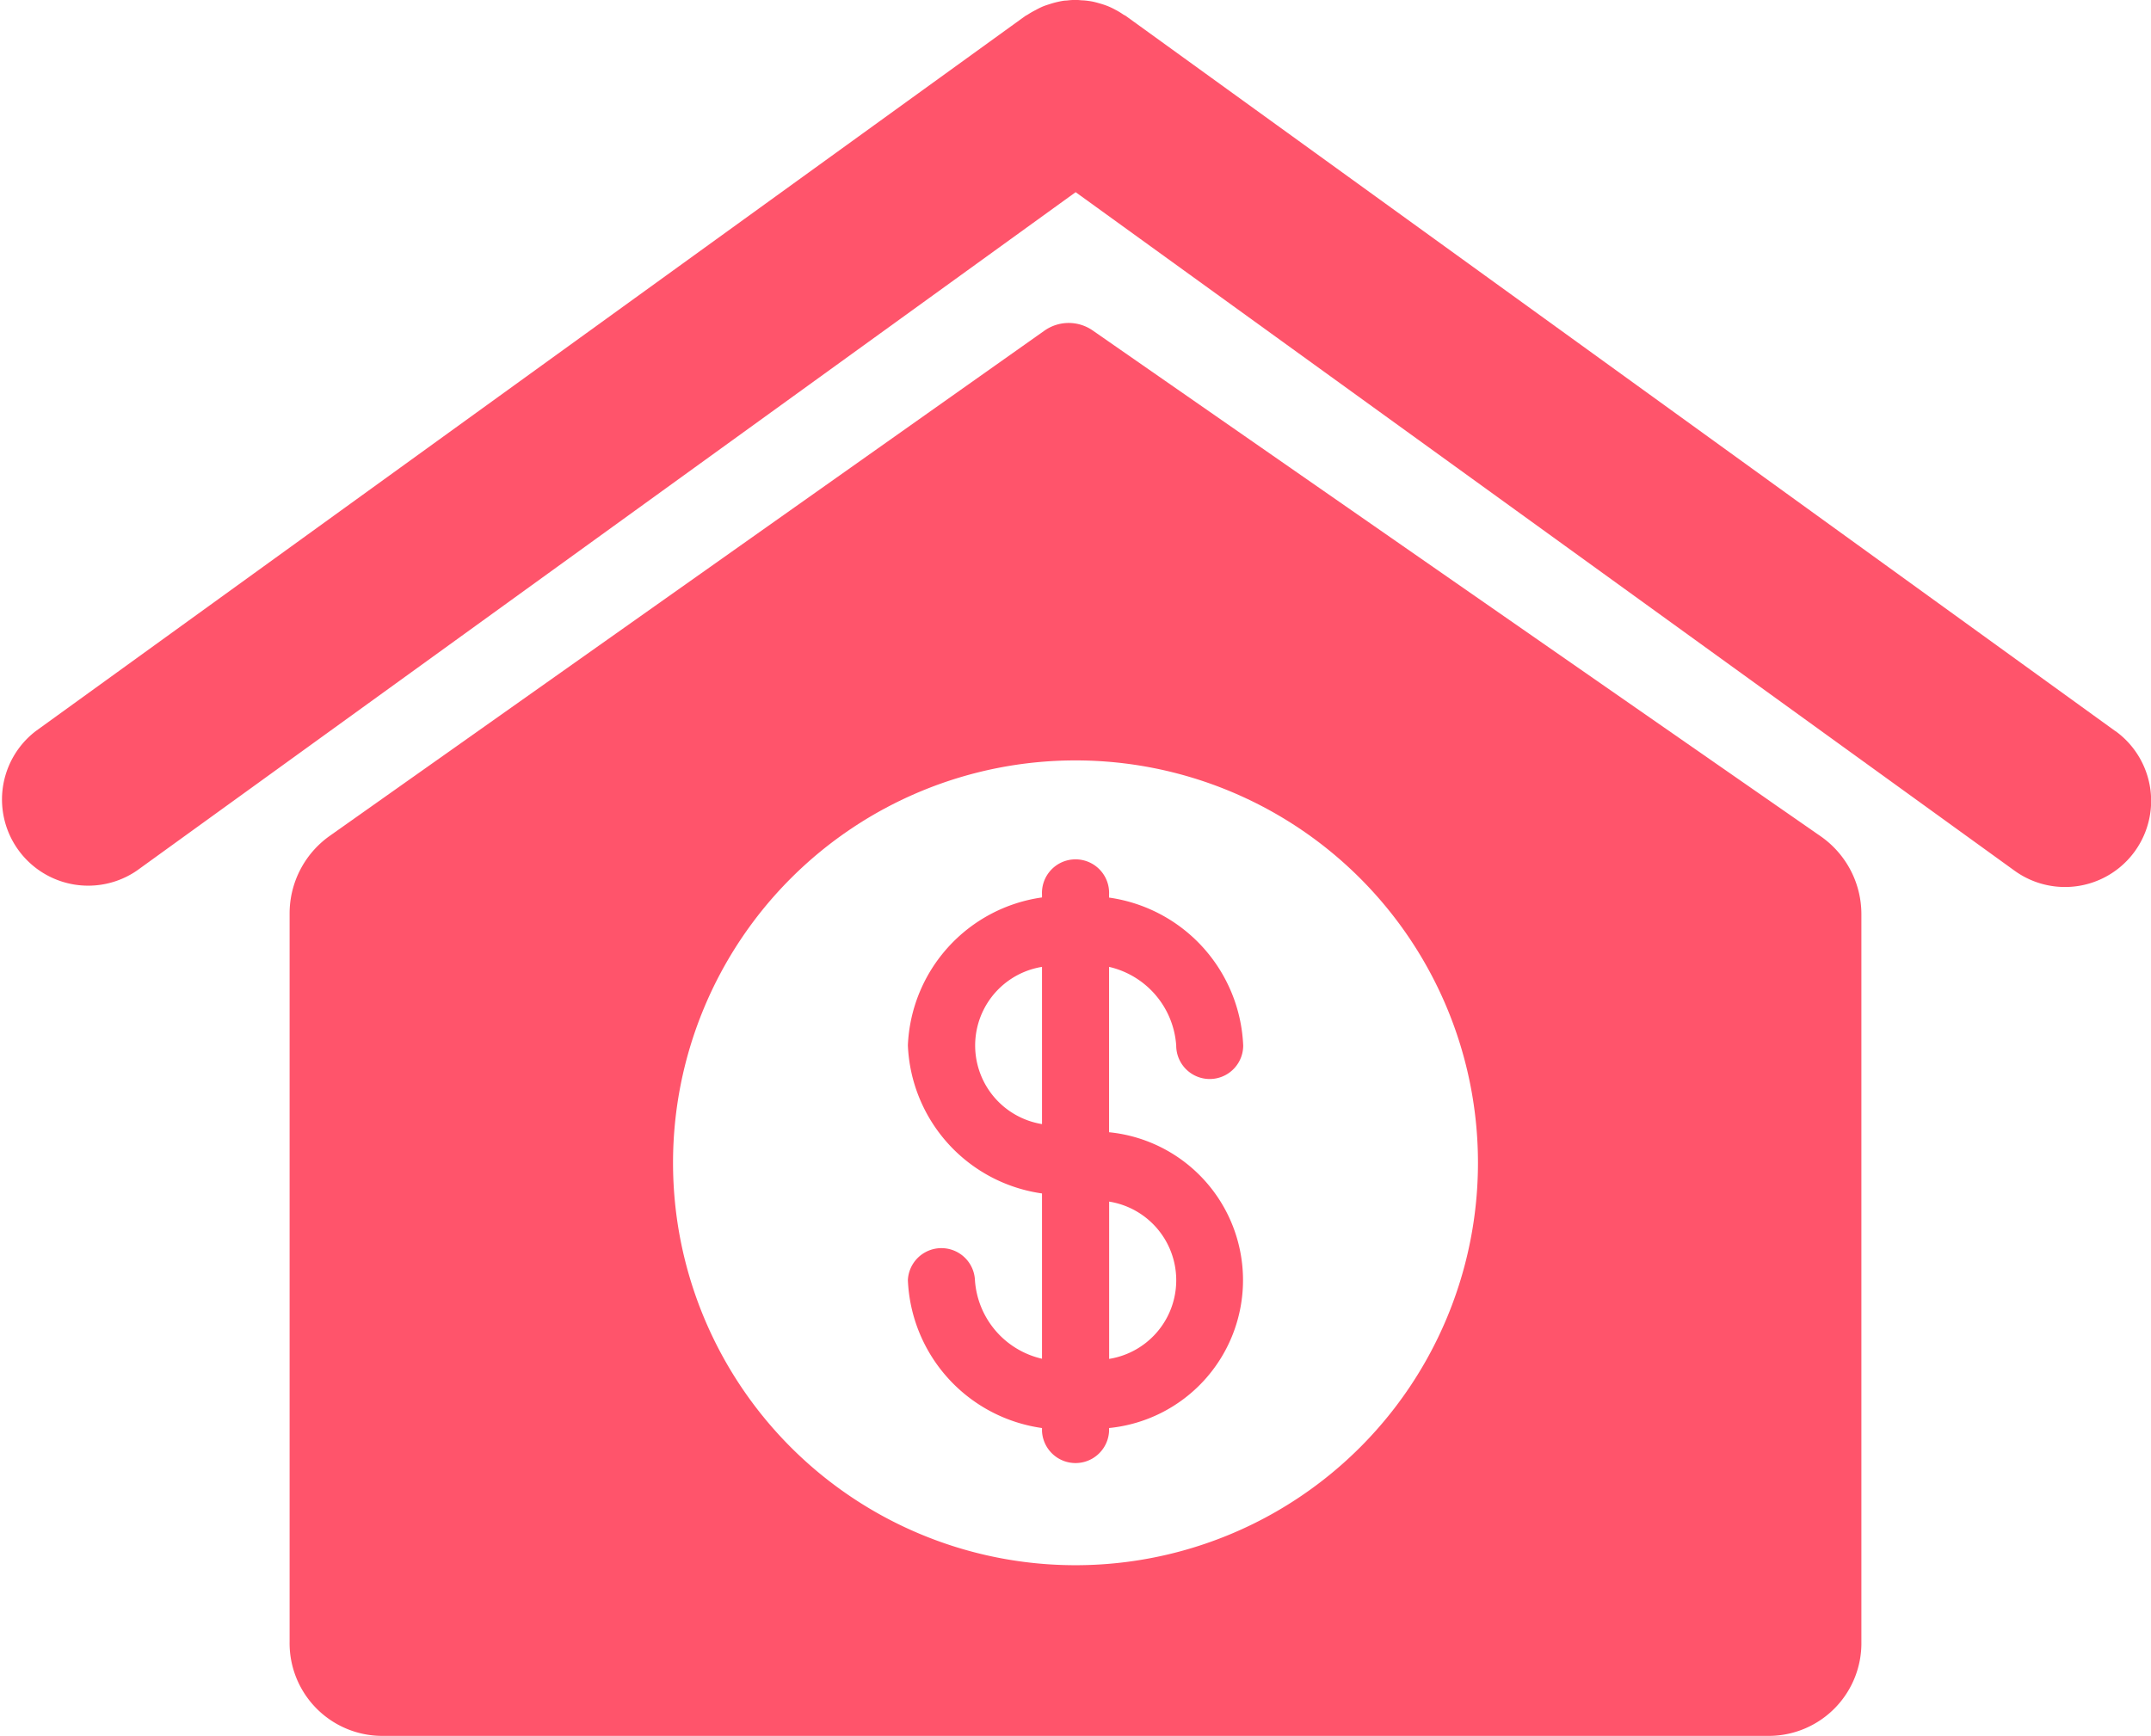
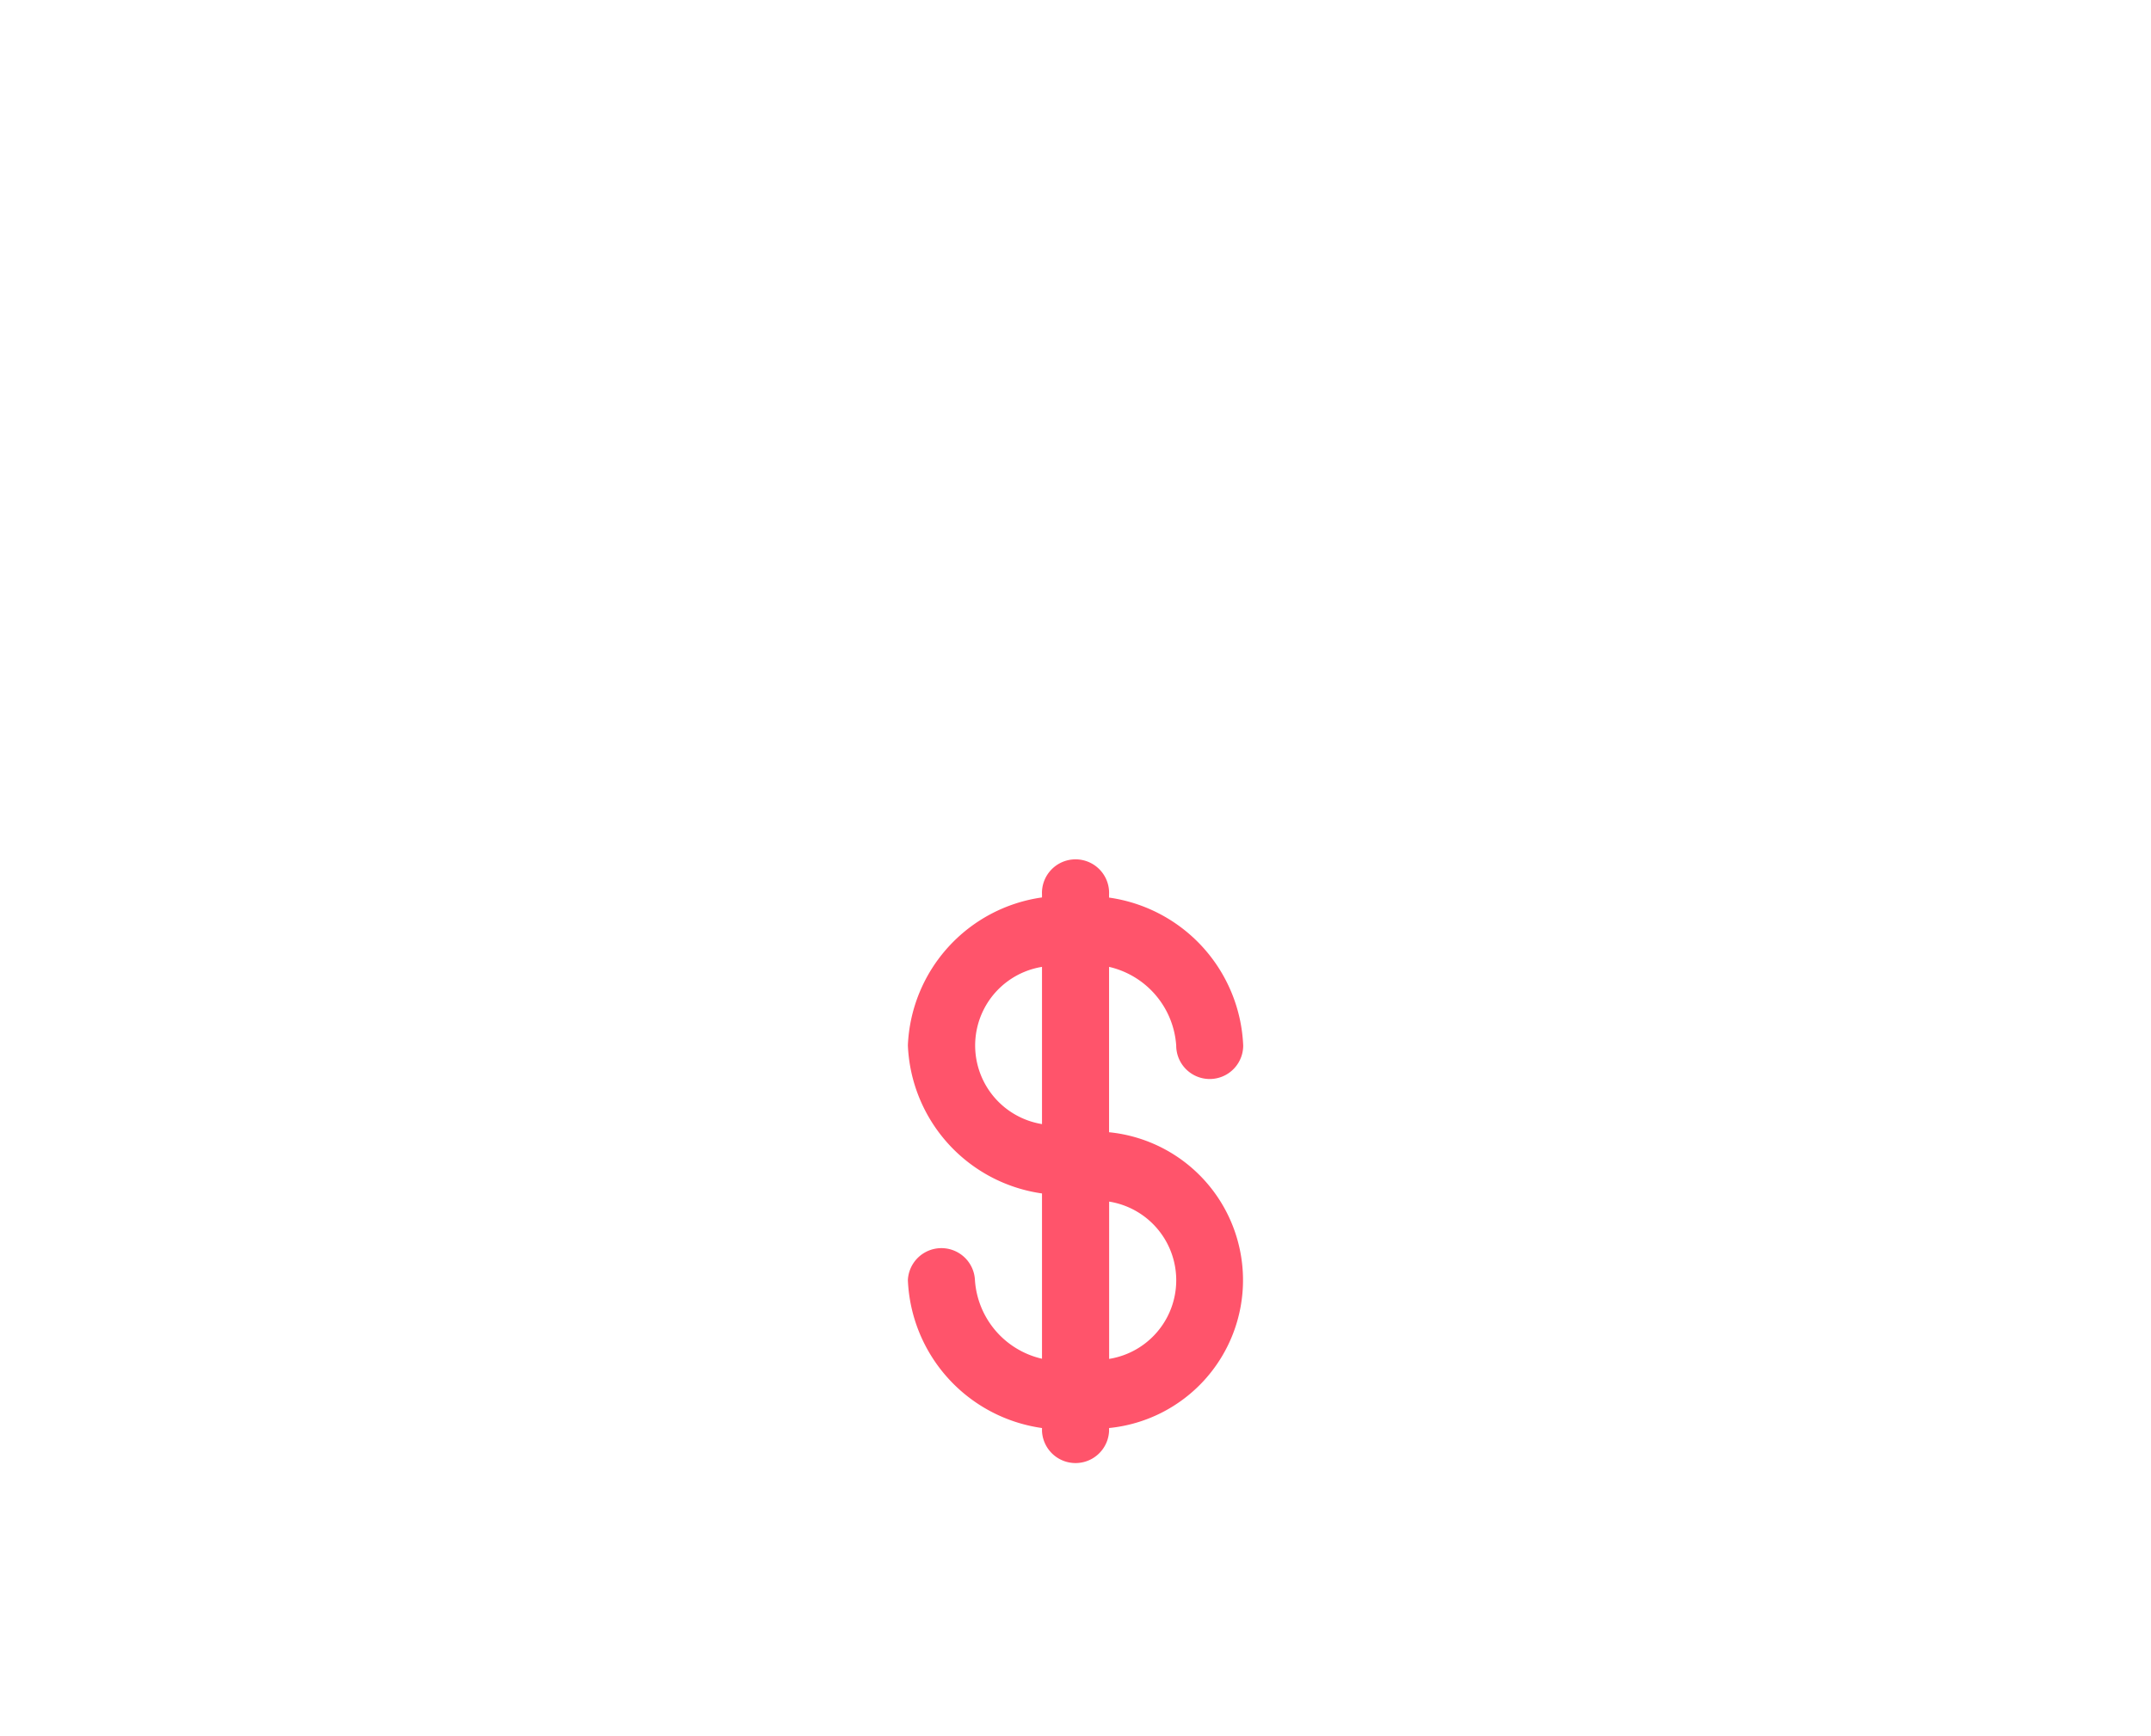
<svg xmlns="http://www.w3.org/2000/svg" width="28" height="22.602" viewBox="0 0 28 22.602">
  <g id="Group_205" data-name="Group 205" transform="translate(-2433.621 -475.579)">
    <path id="Path_92" data-name="Path 92" d="M1708.971,1906.445a.436.436,0,0,0,.872,0,2.032,2.032,0,0,0-1.746-1.926v-.04a.437.437,0,1,0-.873,0v.038a2.032,2.032,0,0,0-1.746,1.925h0a2.033,2.033,0,0,0,1.746,1.929v2.152a1.127,1.127,0,0,1-.873-1.024.437.437,0,0,0-.873,0,2.031,2.031,0,0,0,1.746,1.926v.04a.437.437,0,0,0,.873,0v-.04a1.935,1.935,0,0,0,0-3.851v-2.153A1.13,1.13,0,0,1,1708.971,1906.445Zm-1.747,1.023a1.037,1.037,0,0,1,0-2.047Zm.874,1.009a1.037,1.037,0,0,1,0,2.048Z" transform="translate(739.961 -1417.254)" fill="#ff546b" />
-     <path id="Path_93" data-name="Path 93" d="M1714.649,1901.36l-9.48-6.588a.548.548,0,0,0-.629,0l-9.311,6.583a1.238,1.238,0,0,0-.516,1.011v9.476a1.207,1.207,0,0,0,1.187,1.226h18.086a1.207,1.207,0,0,0,1.187-1.226v-9.469A1.236,1.236,0,0,0,1714.649,1901.36Zm-9.706,9.486a5.239,5.239,0,1,1,5.239-5.239A5.239,5.239,0,0,1,1704.943,1910.846Z" transform="translate(742.678 -1414.889)" fill="#ff546b" />
-     <path id="Path_94" data-name="Path 94" d="M1717.205,1898.566l-12.878-9.309c-.012-.009-.026-.013-.038-.022a.891.891,0,0,0-.1-.06.962.962,0,0,0-.093-.045,1.067,1.067,0,0,0-.106-.036c-.034-.01-.067-.019-.1-.026a1.13,1.13,0,0,0-.114-.015c-.033,0-.065-.006-.1-.006a.936.936,0,0,0-.121.008c-.031,0-.061.006-.091.012a1.134,1.134,0,0,0-.119.031c-.031.01-.061.019-.092.031a.942.942,0,0,0-.1.049,1,1,0,0,0-.1.057c-.012.008-.025.014-.038.022l-12.879,9.309a1.122,1.122,0,0,0,1.314,1.818l12.222-8.834,12.222,8.834a1.121,1.121,0,0,0,1.313-1.818Z" transform="translate(743.951 -1413.469)" fill="#ff546b" />
  </g>
</svg>